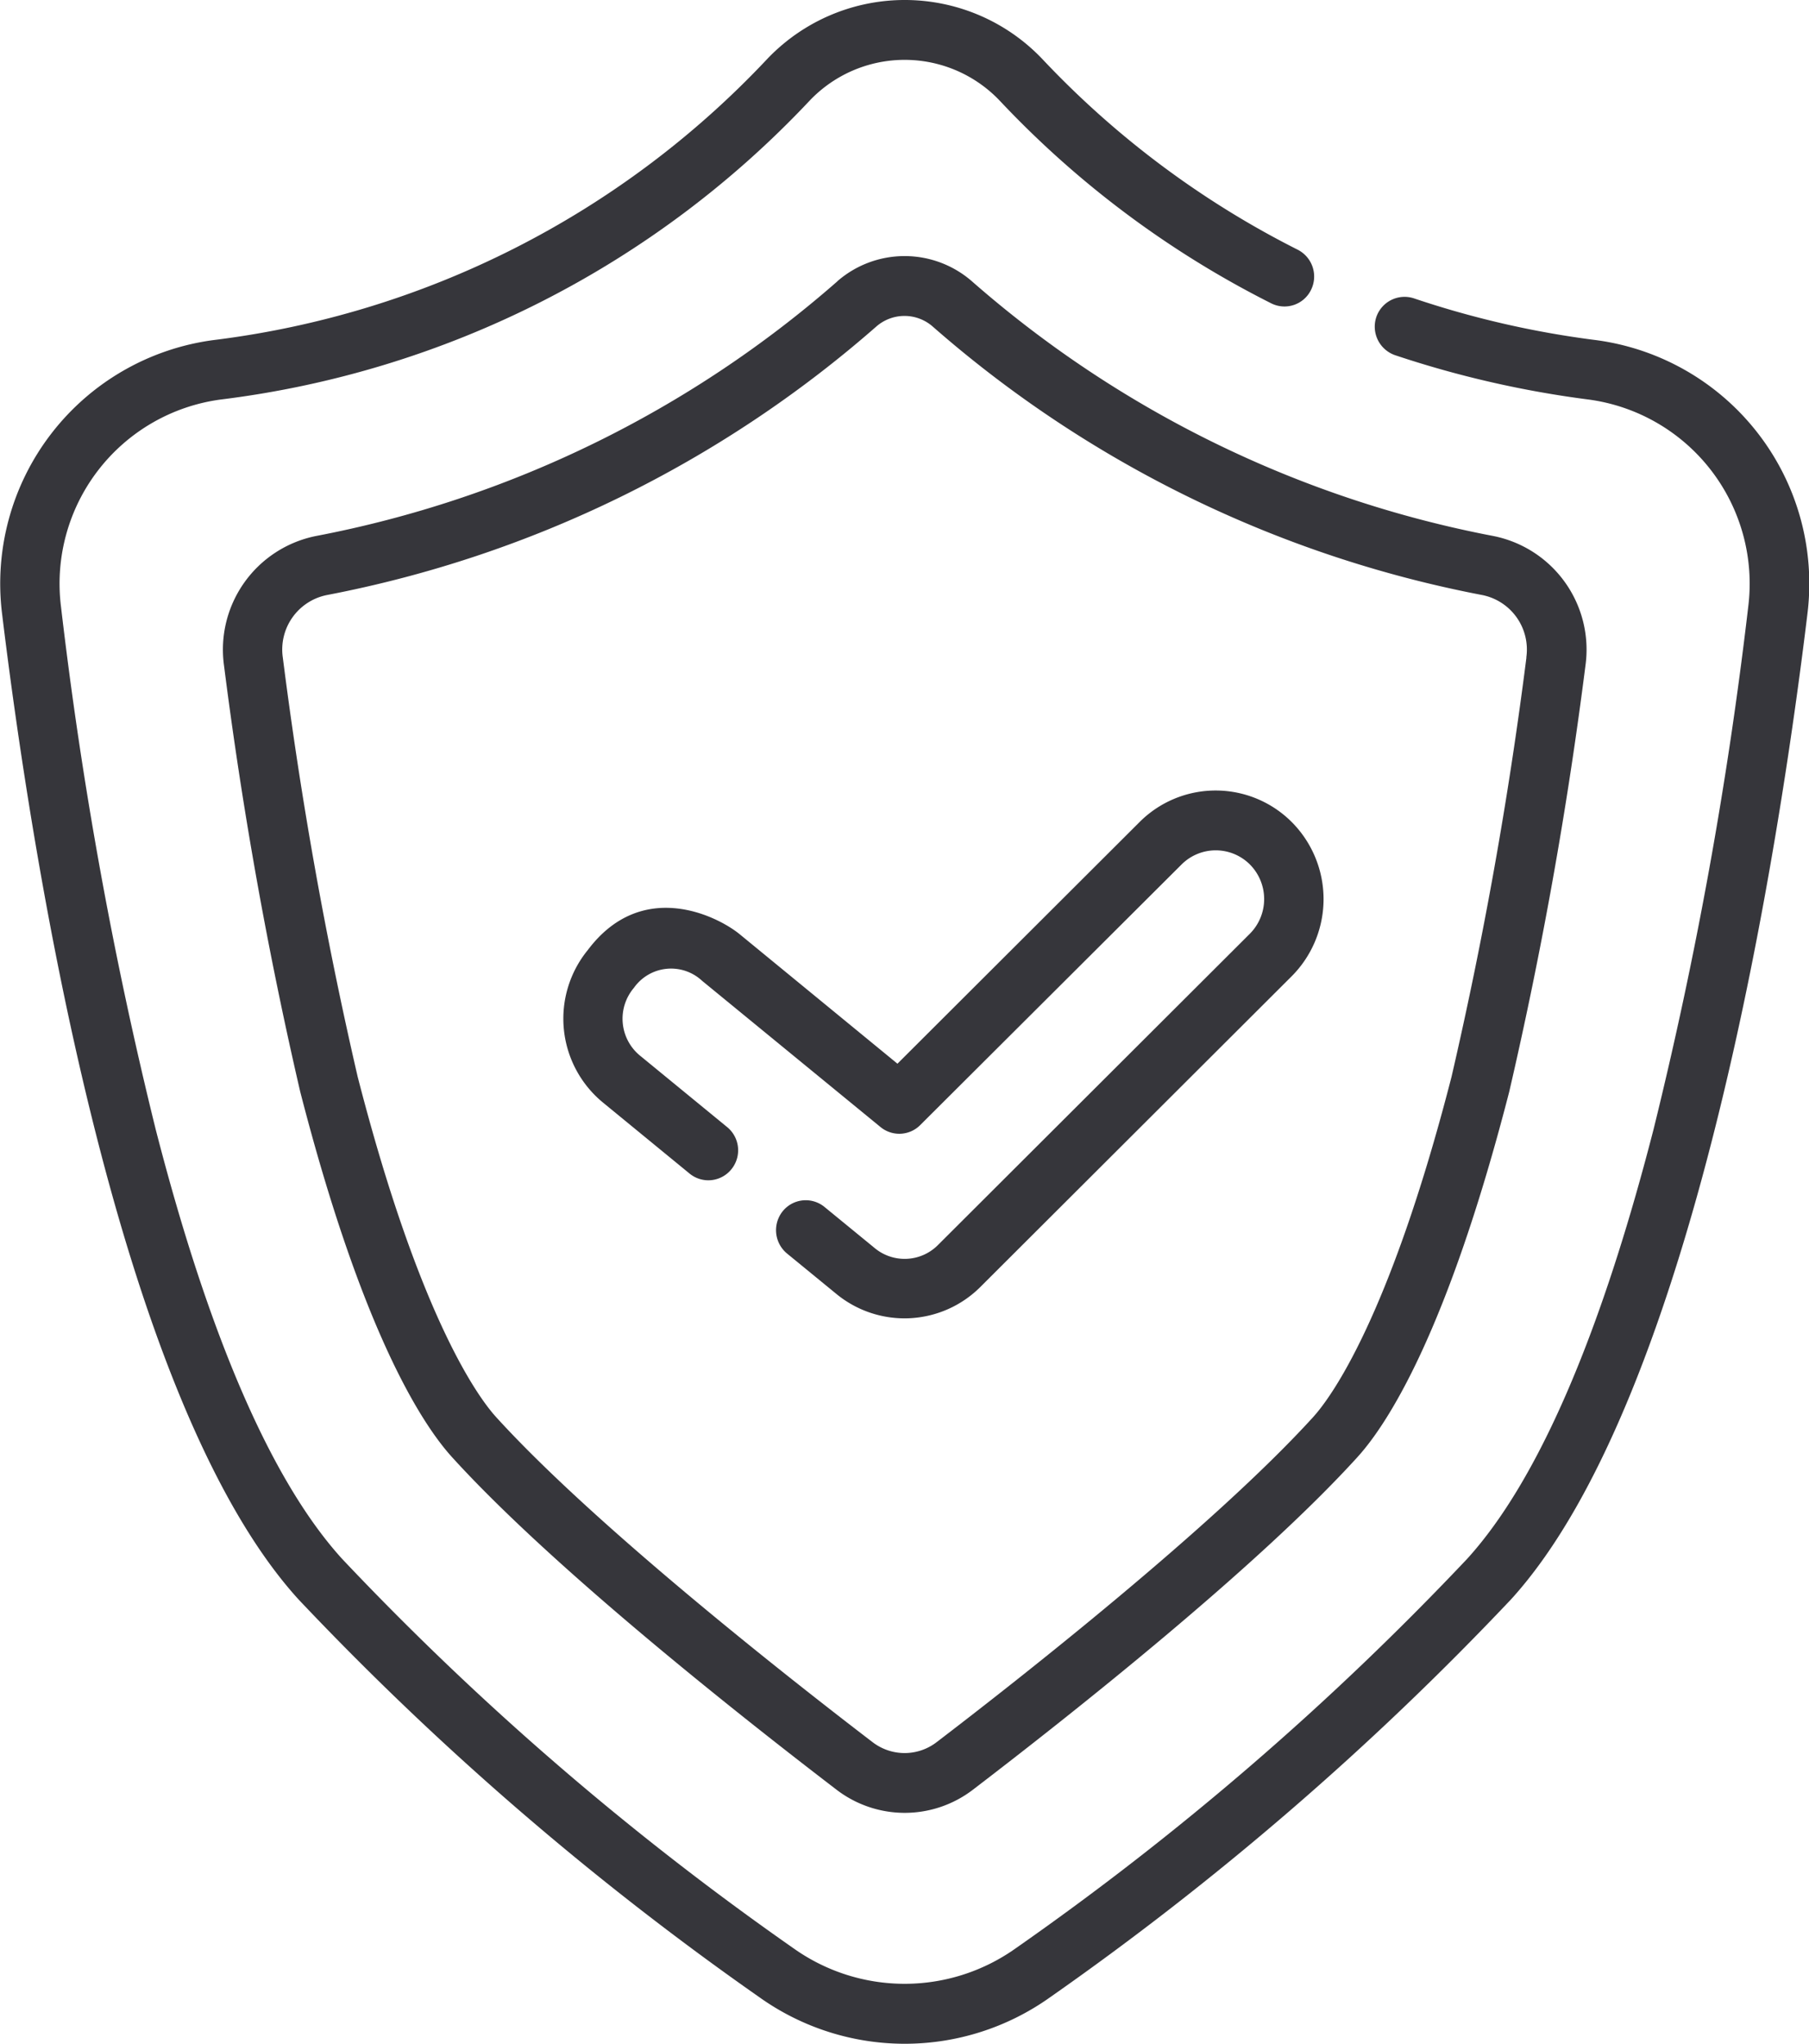
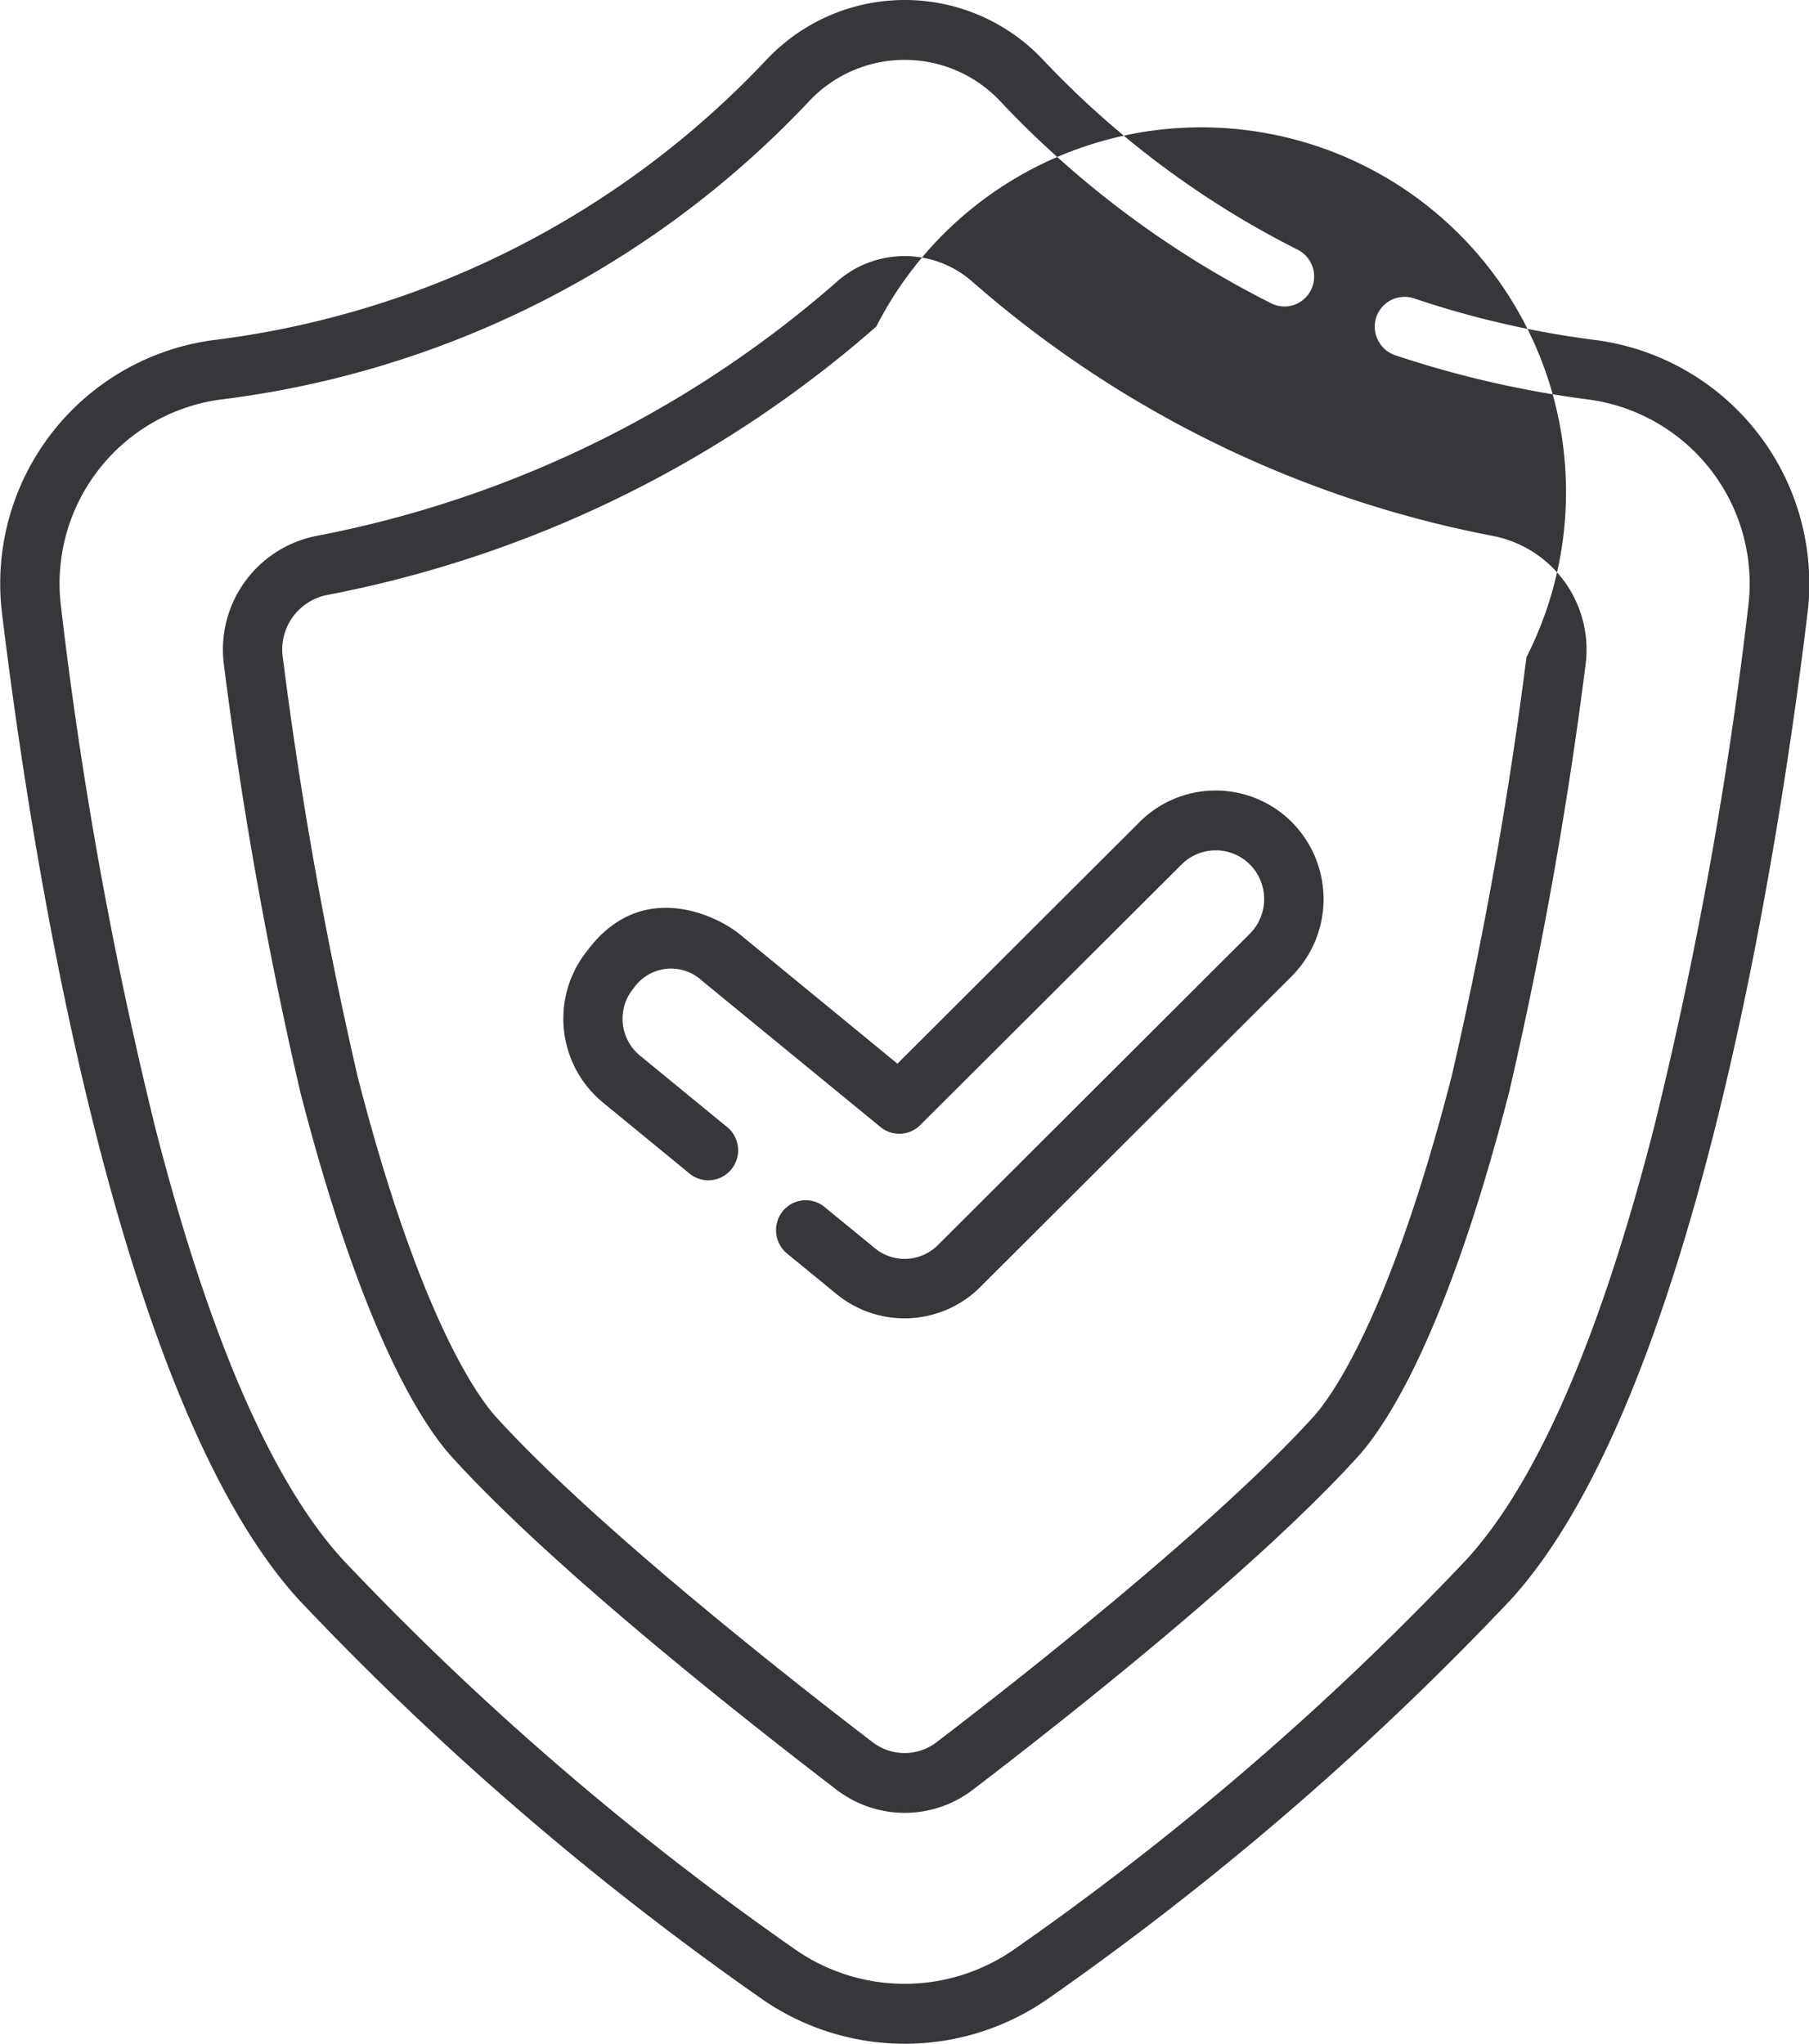
<svg xmlns="http://www.w3.org/2000/svg" width="77" height="87" viewBox="0 0 77 87">
  <defs>
    <style>
      .cls-1 {
        fill: #36363b;
        fill-rule: evenodd;
      }
    </style>
  </defs>
-   <path class="cls-1" d="M701.949,1331.48a39.962,39.962,0,0,1-7.767-1.78,1.27,1.27,0,0,0-1.6.8,1.285,1.285,0,0,0,.8,1.62,43.411,43.411,0,0,0,8.255,1.89,7.908,7.908,0,0,1,6.776,8.82,179.551,179.551,0,0,1-4.031,22.25c-2.275,8.84-4.944,14.99-7.935,18.28a124.541,124.541,0,0,1-19.218,16.58,8.155,8.155,0,0,1-9.448,0,124.541,124.541,0,0,1-19.218-16.58c-2.991-3.29-5.661-9.44-7.935-18.28a179.551,179.551,0,0,1-4.031-22.25,7.907,7.907,0,0,1,6.776-8.82,41.334,41.334,0,0,0,25.084-12.72,5.579,5.579,0,0,1,8.1,0,41.41,41.41,0,0,0,11.547,8.62,1.257,1.257,0,0,0,1.7-.57,1.281,1.281,0,0,0-.567-1.71,39.038,39.038,0,0,1-10.845-8.09,8.079,8.079,0,0,0-11.763,0,38.852,38.852,0,0,1-23.567,11.94,10.457,10.457,0,0,0-8.972,11.66c1.179,9.73,4.767,33.31,12.612,41.94a127.871,127.871,0,0,0,19.622,16.94,10.656,10.656,0,0,0,12.374,0,127.871,127.871,0,0,0,19.622-16.94c7.845-8.63,11.433-32.21,12.612-41.94A10.458,10.458,0,0,0,701.949,1331.48Zm-32.3-2.51a47.045,47.045,0,0,1-22.214,10.85,4.932,4.932,0,0,0-3.9,5.51,181.549,181.549,0,0,0,3.243,18.14c2.638,10.25,5.188,14.16,6.473,15.57,4.225,4.65,12.065,10.86,16.362,14.15a4.77,4.77,0,0,0,5.793,0c4.3-3.29,12.137-9.5,16.362-14.15,1.286-1.41,3.836-5.32,6.473-15.57a181.574,181.574,0,0,0,3.244-18.14,4.931,4.931,0,0,0-3.906-5.51,47.054,47.054,0,0,1-22.214-10.85A4.361,4.361,0,0,0,669.644,1328.97Zm29.323,16.02a179.093,179.093,0,0,1-3.186,17.84c-2.666,10.37-5.182,13.71-5.889,14.49-4.245,4.67-12.623,11.24-16.028,13.84a2.235,2.235,0,0,1-2.729,0c-3.4-2.6-11.783-9.17-16.026-13.84-0.708-.78-3.224-4.12-5.891-14.49a179.358,179.358,0,0,1-3.185-17.84,2.365,2.365,0,0,1,1.877-2.66A49.644,49.644,0,0,0,671.3,1330.9a1.822,1.822,0,0,1,2.4,0,49.64,49.64,0,0,0,23.391,11.43A2.366,2.366,0,0,1,698.967,1344.99Zm-33.486,11.78c-0.952-.78-4.164-2.39-6.465.67a4.622,4.622,0,0,0,.664,6.51l3.67,3.01a1.26,1.26,0,0,0,1.78-.19,1.278,1.278,0,0,0-.182-1.79l-3.67-3.01a2.032,2.032,0,0,1-.3-2.92,1.936,1.936,0,0,1,2.9-.3l7.6,6.23a1.258,1.258,0,0,0,1.689-.09l11.121-11.09a2.057,2.057,0,0,1,2.919.01,2.092,2.092,0,0,1-.014,2.94l-13.245,13.22a2,2,0,0,1-2.756.13l-2.1-1.72a1.26,1.26,0,0,0-1.781.18,1.289,1.289,0,0,0,.183,1.8l2.1,1.72a4.568,4.568,0,0,0,6.134-.3l13.245-13.22a4.651,4.651,0,0,0,.031-6.54,4.577,4.577,0,0,0-6.5-.03L672.2,1362.28Z" transform="translate(-634 -1317)" />
+   <path class="cls-1" d="M701.949,1331.48a39.962,39.962,0,0,1-7.767-1.78,1.27,1.27,0,0,0-1.6.8,1.285,1.285,0,0,0,.8,1.62,43.411,43.411,0,0,0,8.255,1.89,7.908,7.908,0,0,1,6.776,8.82,179.551,179.551,0,0,1-4.031,22.25c-2.275,8.84-4.944,14.99-7.935,18.28a124.541,124.541,0,0,1-19.218,16.58,8.155,8.155,0,0,1-9.448,0,124.541,124.541,0,0,1-19.218-16.58c-2.991-3.29-5.661-9.44-7.935-18.28a179.551,179.551,0,0,1-4.031-22.25,7.907,7.907,0,0,1,6.776-8.82,41.334,41.334,0,0,0,25.084-12.72,5.579,5.579,0,0,1,8.1,0,41.41,41.41,0,0,0,11.547,8.62,1.257,1.257,0,0,0,1.7-.57,1.281,1.281,0,0,0-.567-1.71,39.038,39.038,0,0,1-10.845-8.09,8.079,8.079,0,0,0-11.763,0,38.852,38.852,0,0,1-23.567,11.94,10.457,10.457,0,0,0-8.972,11.66c1.179,9.73,4.767,33.31,12.612,41.94a127.871,127.871,0,0,0,19.622,16.94,10.656,10.656,0,0,0,12.374,0,127.871,127.871,0,0,0,19.622-16.94c7.845-8.63,11.433-32.21,12.612-41.94A10.458,10.458,0,0,0,701.949,1331.48Zm-32.3-2.51a47.045,47.045,0,0,1-22.214,10.85,4.932,4.932,0,0,0-3.9,5.51,181.549,181.549,0,0,0,3.243,18.14c2.638,10.25,5.188,14.16,6.473,15.57,4.225,4.65,12.065,10.86,16.362,14.15a4.77,4.77,0,0,0,5.793,0c4.3-3.29,12.137-9.5,16.362-14.15,1.286-1.41,3.836-5.32,6.473-15.57a181.574,181.574,0,0,0,3.244-18.14,4.931,4.931,0,0,0-3.906-5.51,47.054,47.054,0,0,1-22.214-10.85A4.361,4.361,0,0,0,669.644,1328.97Zm29.323,16.02a179.093,179.093,0,0,1-3.186,17.84c-2.666,10.37-5.182,13.71-5.889,14.49-4.245,4.67-12.623,11.24-16.028,13.84a2.235,2.235,0,0,1-2.729,0c-3.4-2.6-11.783-9.17-16.026-13.84-0.708-.78-3.224-4.12-5.891-14.49a179.358,179.358,0,0,1-3.185-17.84,2.365,2.365,0,0,1,1.877-2.66A49.644,49.644,0,0,0,671.3,1330.9A2.366,2.366,0,0,1,698.967,1344.99Zm-33.486,11.78c-0.952-.78-4.164-2.39-6.465.67a4.622,4.622,0,0,0,.664,6.51l3.67,3.01a1.26,1.26,0,0,0,1.78-.19,1.278,1.278,0,0,0-.182-1.79l-3.67-3.01a2.032,2.032,0,0,1-.3-2.92,1.936,1.936,0,0,1,2.9-.3l7.6,6.23a1.258,1.258,0,0,0,1.689-.09l11.121-11.09a2.057,2.057,0,0,1,2.919.01,2.092,2.092,0,0,1-.014,2.94l-13.245,13.22a2,2,0,0,1-2.756.13l-2.1-1.72a1.26,1.26,0,0,0-1.781.18,1.289,1.289,0,0,0,.183,1.8l2.1,1.72a4.568,4.568,0,0,0,6.134-.3l13.245-13.22a4.651,4.651,0,0,0,.031-6.54,4.577,4.577,0,0,0-6.5-.03L672.2,1362.28Z" transform="translate(-634 -1317)" />
</svg>